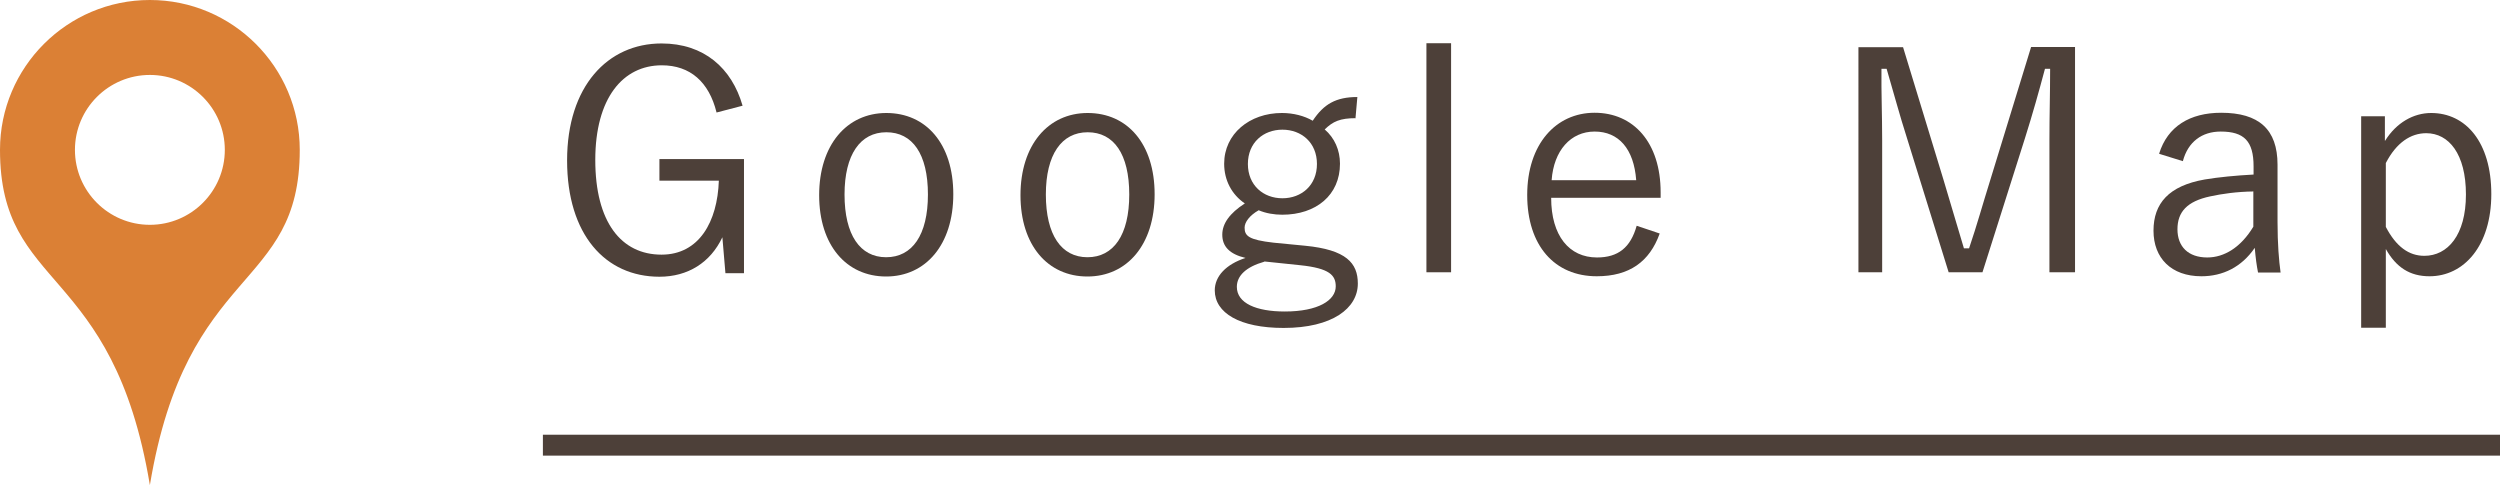
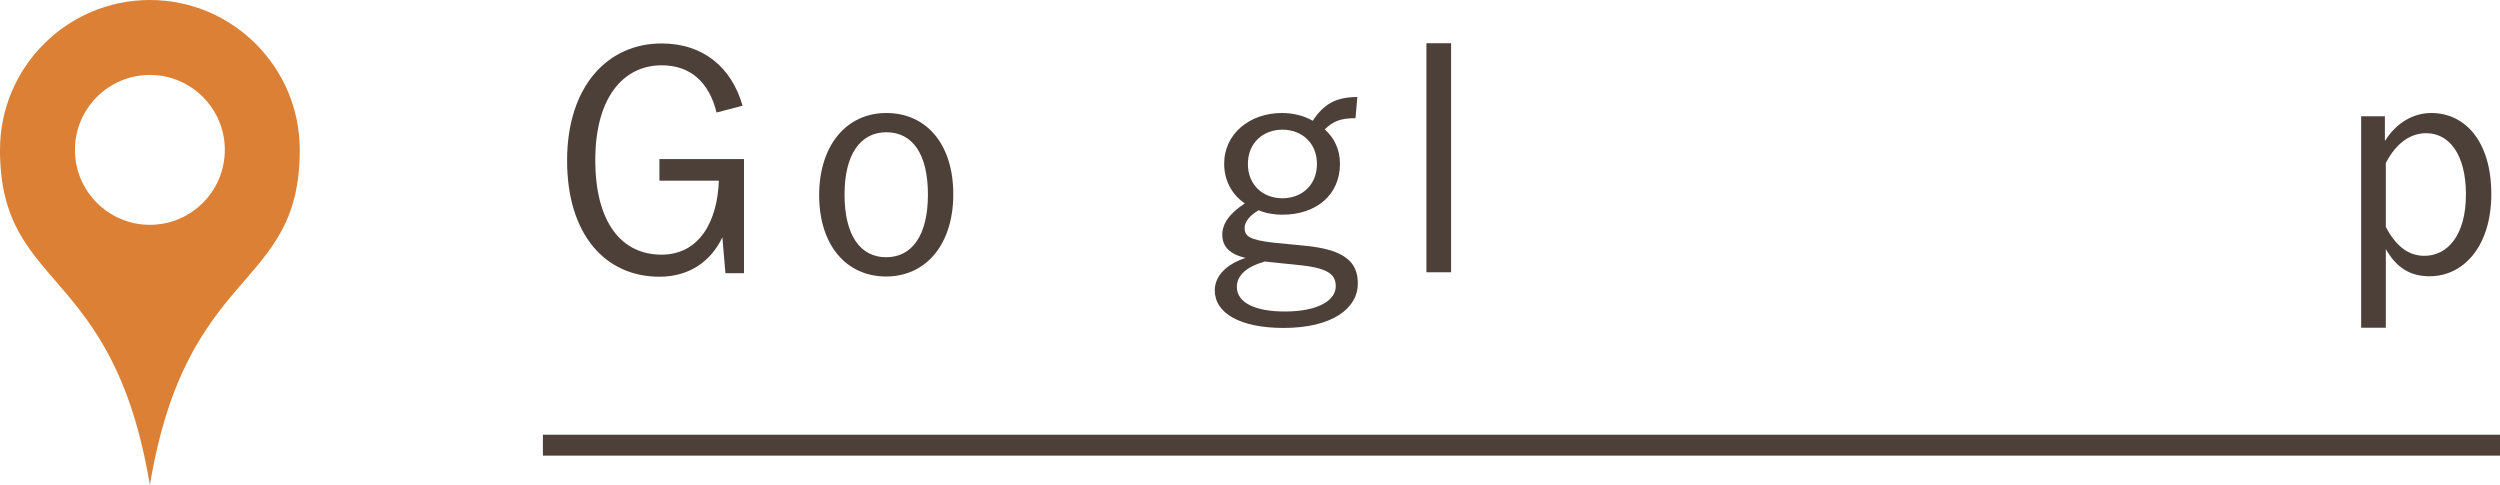
<svg xmlns="http://www.w3.org/2000/svg" id="_レイヤー_2" data-name="レイヤー 2" viewBox="0 0 106.42 20.65">
  <defs>
    <style>
      .cls-1 {
        fill: none;
        stroke: #4d4039;
        stroke-miterlimit: 10;
        stroke-width: .89px;
      }

      .cls-2 {
        fill: #4d4039;
      }

      .cls-3 {
        fill: #db8035;
      }
    </style>
  </defs>
  <g id="_文字" data-name="文字">
    <g>
      <g>
        <g>
          <path class="cls-2" d="M30.5,4.78c-.32-1.29-1.12-2-2.33-2-1.65,0-2.83,1.39-2.83,4.03s1.1,4.03,2.82,4.03c1.6,0,2.38-1.4,2.44-3.15h-2.53v-.92h3.6v4.86h-.79l-.13-1.53c-.51,1.08-1.47,1.68-2.68,1.68-2.3,0-3.93-1.79-3.93-4.95s1.73-4.98,4.02-4.98c1.81,0,2.99,1.05,3.45,2.65l-1.11.29Z" />
          <path class="cls-2" d="M40.58,8.27c0,2.14-1.17,3.5-2.86,3.5s-2.85-1.33-2.85-3.46,1.17-3.5,2.86-3.5,2.85,1.31,2.85,3.46ZM35.95,8.28c0,1.72.66,2.67,1.77,2.67s1.78-.94,1.78-2.67-.66-2.65-1.77-2.65-1.78.95-1.78,2.65Z" />
-           <path class="cls-2" d="M49.15,8.27c0,2.14-1.17,3.5-2.86,3.5s-2.85-1.33-2.85-3.46,1.17-3.5,2.86-3.5,2.85,1.31,2.85,3.46ZM44.52,8.28c0,1.72.66,2.67,1.77,2.67s1.78-.94,1.78-2.67-.66-2.65-1.77-2.65-1.78.95-1.78,2.65Z" />
          <path class="cls-2" d="M57.72,5.03c-.68,0-.98.14-1.33.48.42.36.65.88.65,1.46,0,1.33-1.01,2.17-2.46,2.17-.34,0-.7-.06-1-.19-.39.22-.6.51-.6.74,0,.35.17.52,1.23.64l1.34.13c1.76.17,2.25.74,2.25,1.61,0,1.05-1.08,1.89-3.16,1.89-1.87,0-2.93-.64-2.93-1.6,0-.6.48-1.11,1.31-1.38-.68-.16-.99-.49-.99-.99,0-.47.31-.91.96-1.33-.56-.38-.88-.99-.88-1.69,0-1.27,1.08-2.16,2.46-2.16.48,0,.95.12,1.31.33.47-.71.99-1.01,1.9-1.01l-.08.91ZM53.82,11.14c-.78.22-1.17.6-1.17,1.07,0,.7.83,1.05,2.04,1.05,1.43,0,2.17-.48,2.17-1.07,0-.47-.26-.77-1.51-.9l-1.53-.16ZM53.12,6.98c0,.91.66,1.46,1.47,1.46s1.47-.55,1.47-1.46-.66-1.46-1.47-1.46-1.47.55-1.47,1.46Z" />
          <path class="cls-2" d="M61.77,11.59h-1.05V1.84h1.05v9.75Z" />
-           <path class="cls-2" d="M66.03,8.42c0,1.62.77,2.54,1.95,2.54.9,0,1.43-.42,1.69-1.35l.98.33c-.43,1.2-1.29,1.82-2.68,1.82-1.79,0-2.96-1.3-2.96-3.46s1.22-3.5,2.87-3.5,2.81,1.26,2.81,3.39v.23h-4.65ZM69.65,7.67c-.1-1.34-.75-2.07-1.77-2.07s-1.74.81-1.83,2.07h3.6Z" />
-           <path class="cls-2" d="M88.32,11.59h-1.08v-5.63c0-1.09.03-1.99.03-3.03h-.22c-.27,1.01-.51,1.87-.85,2.95l-1.81,5.71h-1.44l-1.77-5.7c-.33-1.03-.56-1.91-.87-2.96h-.22c-.01,1.04.03,1.95.03,3.04v5.62h-1.01V2.01h1.9l1.72,5.64c.29.95.57,1.94.87,2.92h.22c.34-1,.58-1.88.9-2.9l1.74-5.67h1.87v9.58Z" />
-           <path class="cls-2" d="M91.91,6.54c.36-1.16,1.31-1.74,2.64-1.74,1.6,0,2.4.7,2.4,2.21v2.43c0,.95.06,1.66.13,2.16h-.96c-.06-.3-.1-.6-.14-1.05-.56.82-1.36,1.21-2.27,1.21-1.29,0-2.04-.78-2.04-1.94s.65-1.91,2.18-2.18c.6-.1,1.33-.17,2.08-.21v-.35c0-1.07-.4-1.48-1.4-1.48-.79,0-1.39.43-1.61,1.26l-1-.31ZM95.93,8.15c-.72.01-1.34.1-1.85.21-.98.21-1.39.66-1.39,1.4s.46,1.2,1.27,1.2c.72,0,1.43-.43,1.96-1.31v-1.49Z" />
          <path class="cls-2" d="M101.53,5.99c.48-.77,1.21-1.18,1.96-1.18,1.47,0,2.56,1.24,2.56,3.45s-1.17,3.5-2.63,3.5c-.84,0-1.42-.38-1.86-1.16v3.35h-1.05V4.95h1.01v1.04ZM101.56,9.66c.44.84.98,1.23,1.64,1.23.99,0,1.77-.88,1.77-2.61s-.73-2.61-1.69-2.61c-.66,0-1.27.4-1.72,1.27v2.72Z" />
        </g>
        <line class="cls-1" x1="23.11" y1="18.95" x2="106.42" y2="18.95" />
      </g>
      <path class="cls-3" d="M6.38,0C2.86,0,0,2.86,0,6.38c0,6.04,4.81,4.82,6.38,14.27,1.57-9.45,6.38-8.23,6.38-14.27,0-3.52-2.86-6.38-6.38-6.38ZM6.38,9.57c-1.76,0-3.19-1.43-3.19-3.19s1.43-3.19,3.19-3.19,3.19,1.43,3.19,3.19-1.43,3.19-3.19,3.19Z" />
    </g>
  </g>
</svg>